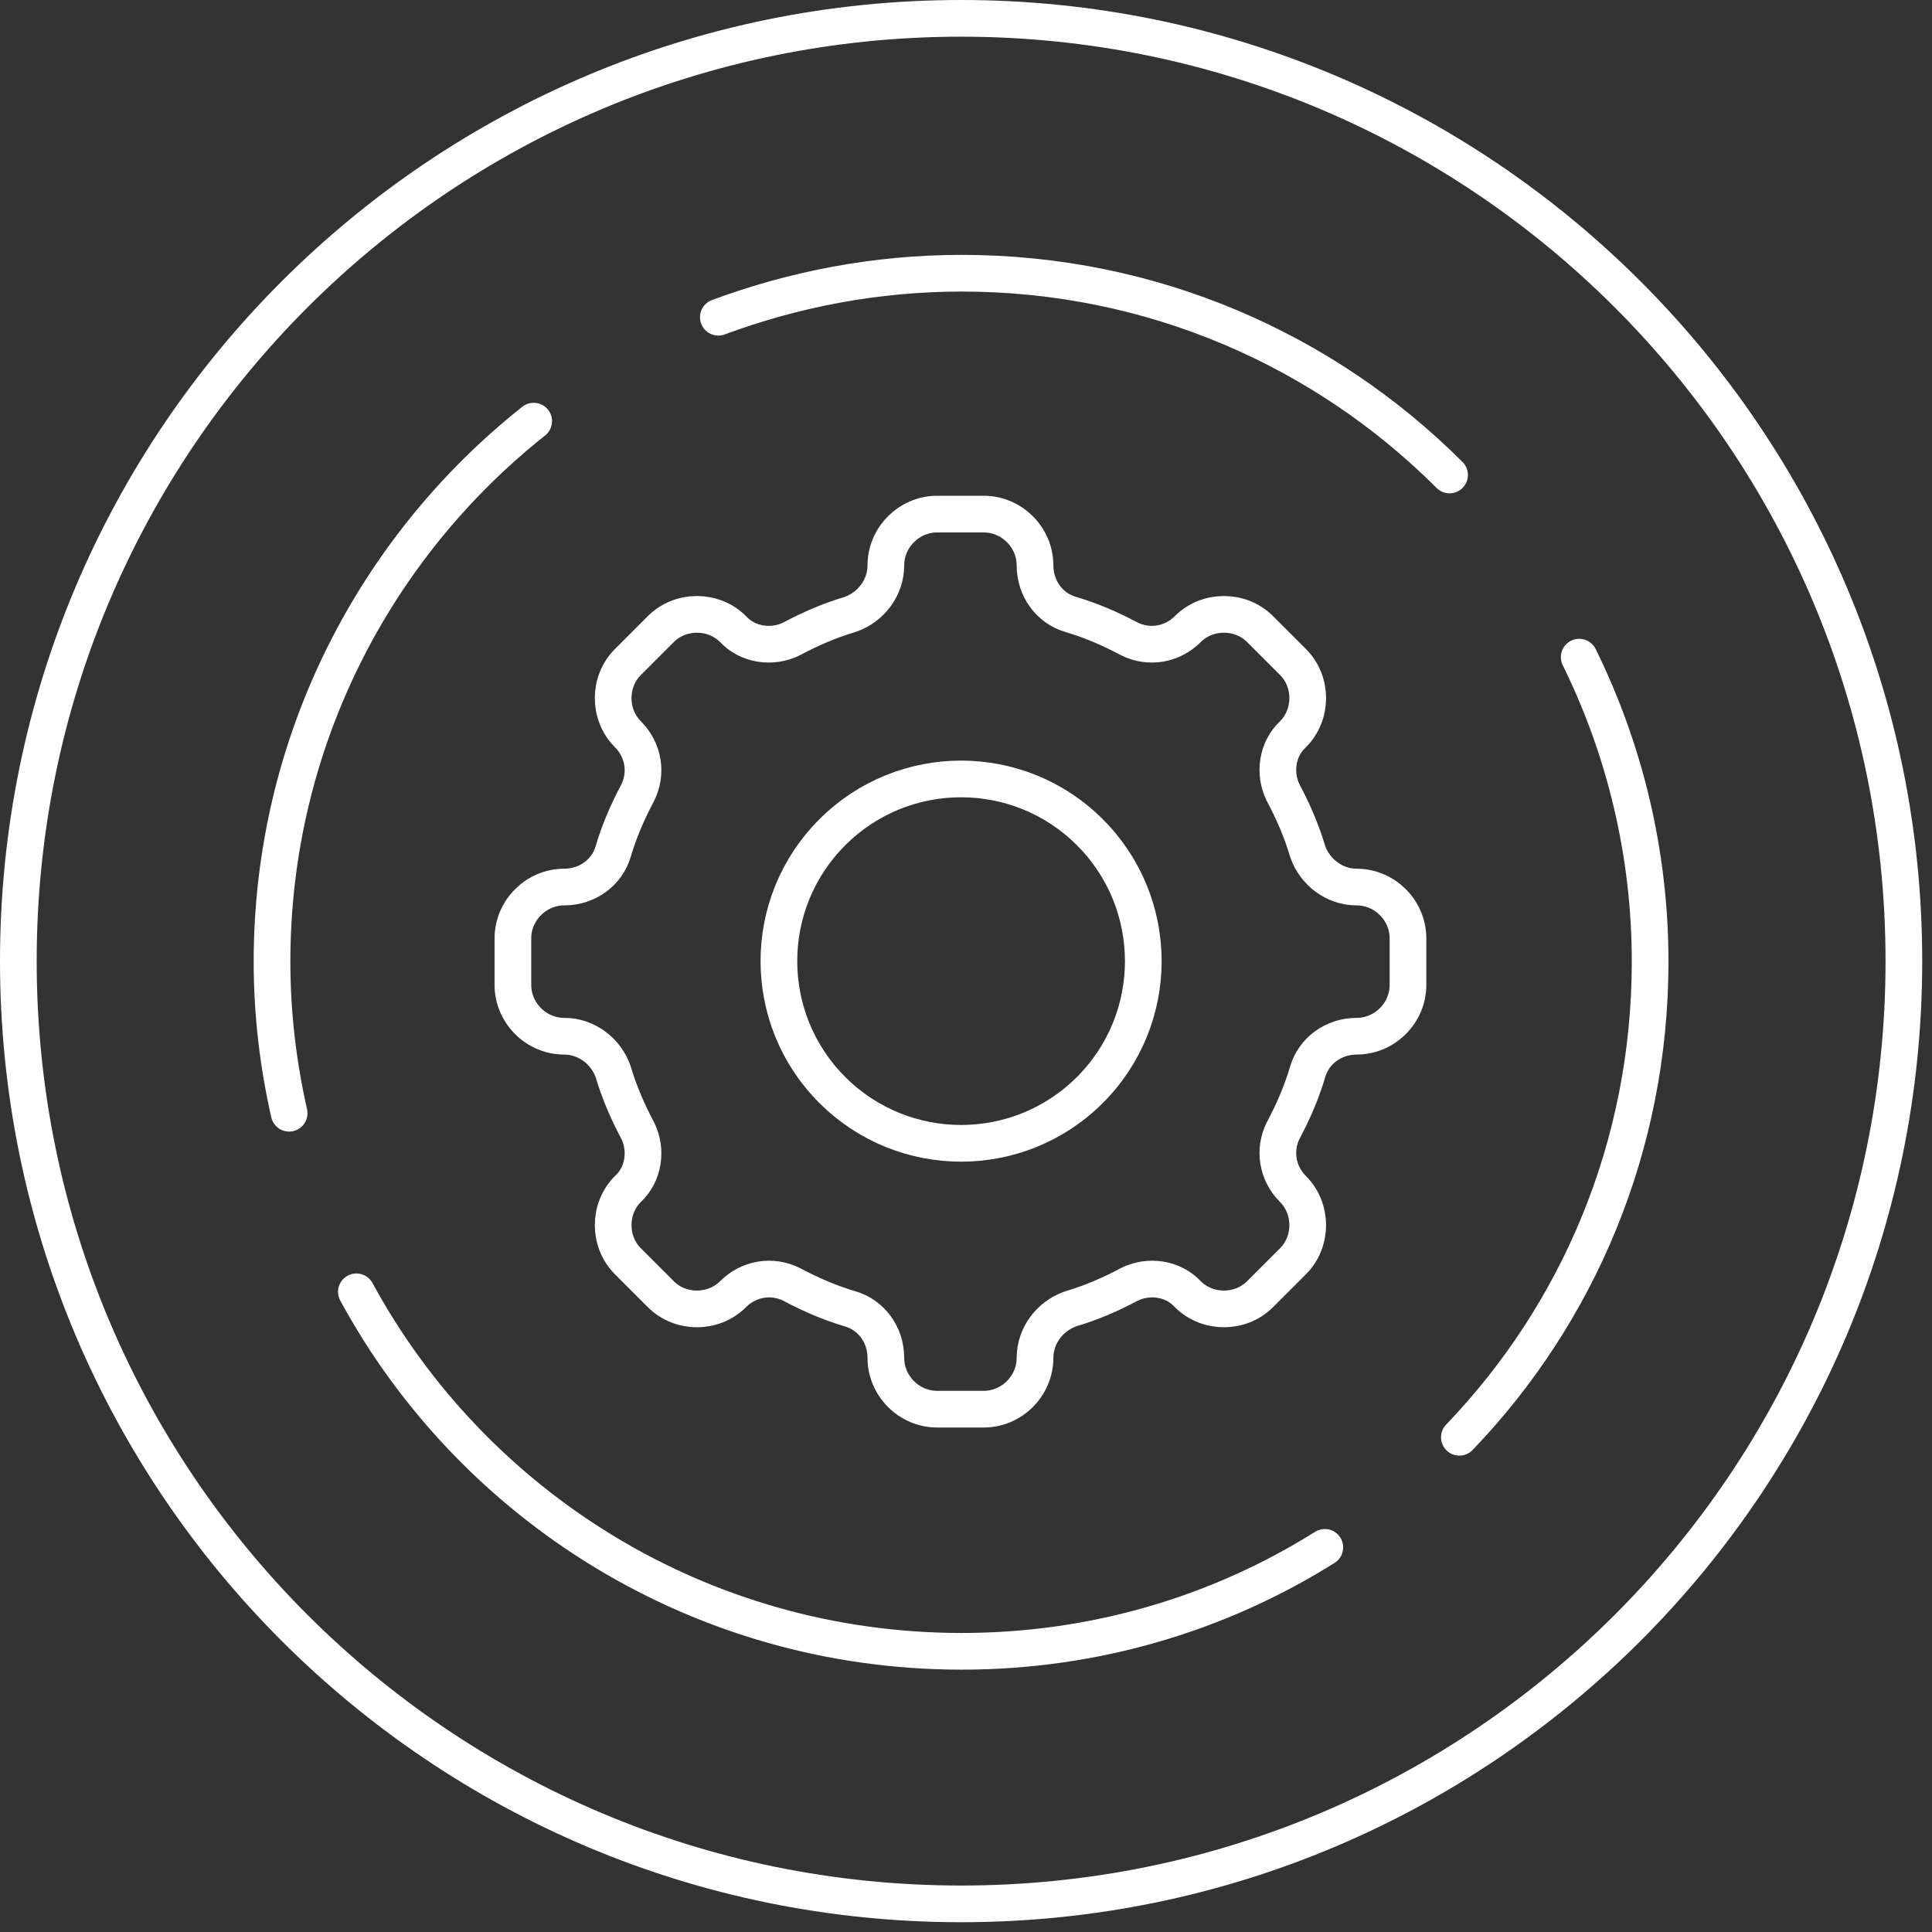
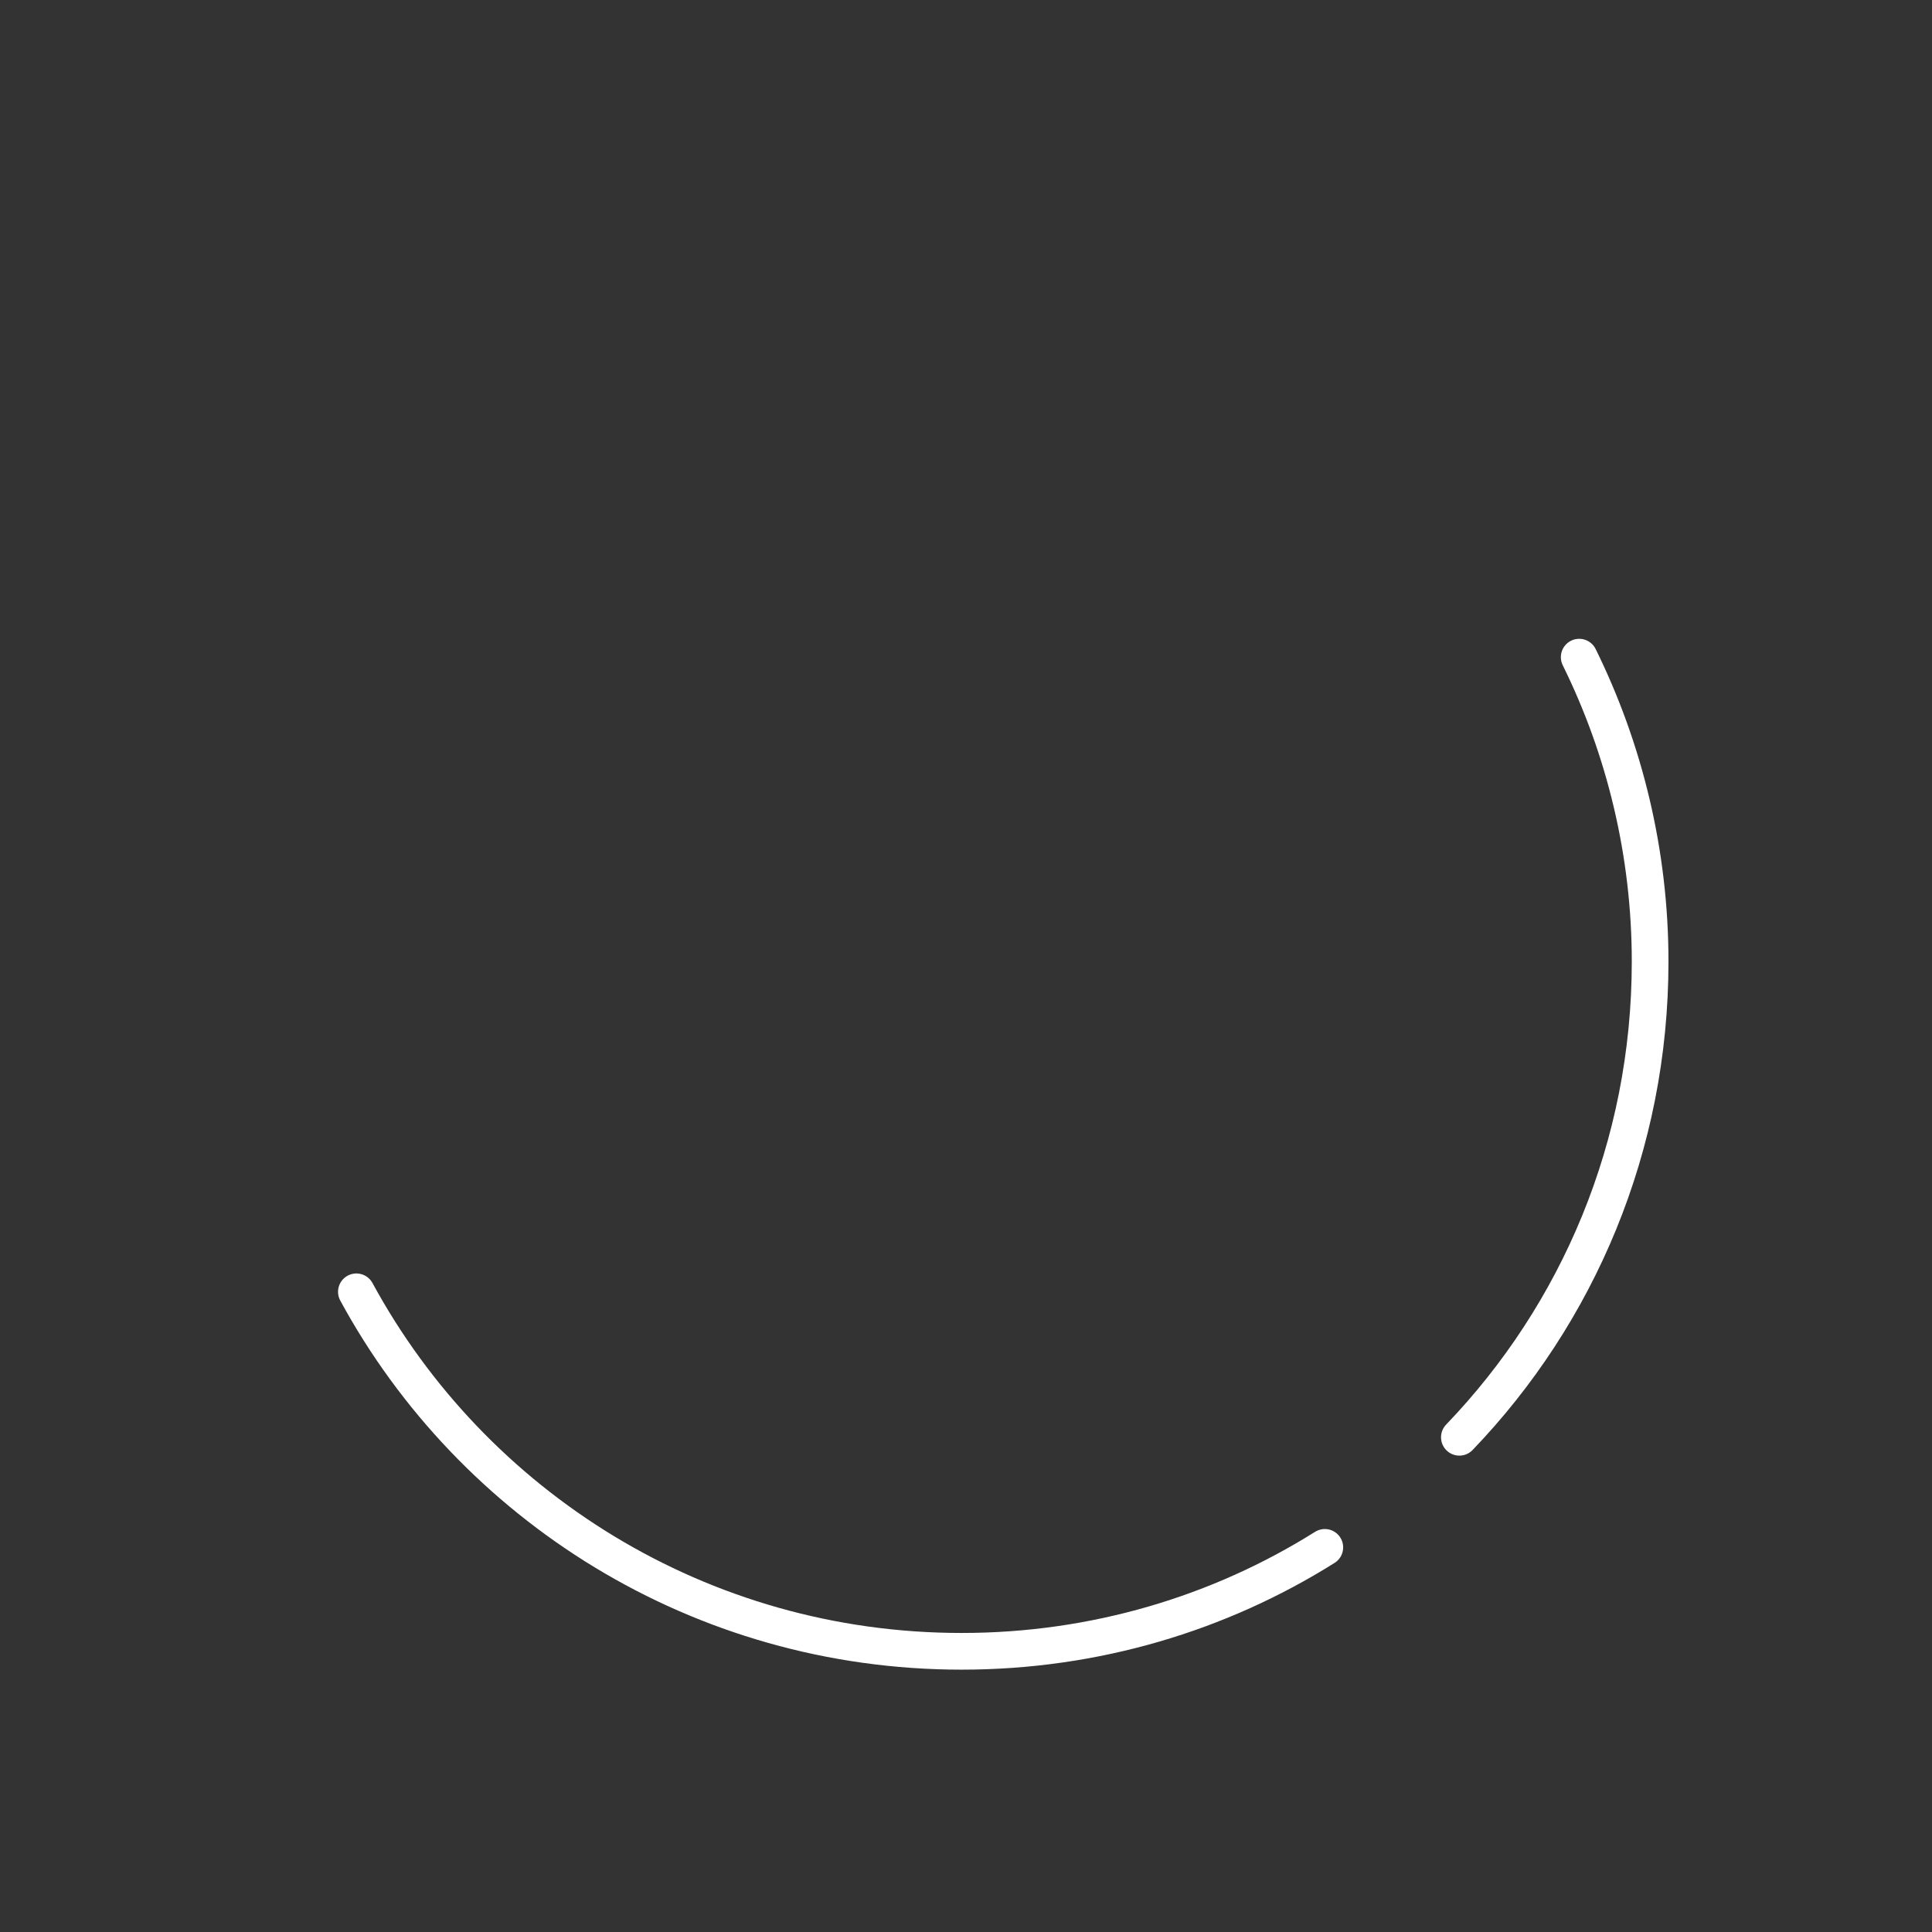
<svg xmlns="http://www.w3.org/2000/svg" width="64" height="64" viewBox="0 0 158 158" fill="none">
  <rect x="0" y="0" width="158" height="158" fill="#333333" stroke="none" />
-   <path d="M115.146 80.543V76.743C115.146 74.443 113.245 72.543 110.945 72.543C109.145 72.543 107.545 71.343 106.945 69.643C106.445 67.943 105.745 66.343 104.945 64.843C104.145 63.243 104.445 61.243 105.745 60.043C107.345 58.443 107.345 55.743 105.745 54.143L103.045 51.443C101.445 49.843 98.746 49.843 97.145 51.443C95.846 52.743 93.945 53.043 92.346 52.243C90.846 51.443 89.245 50.743 87.545 50.243C85.845 49.743 84.645 48.143 84.645 46.243C84.645 43.943 82.745 42.043 80.445 42.043H76.645C74.346 42.043 72.445 43.943 72.445 46.243C72.445 48.043 71.245 49.643 69.545 50.243C67.845 50.743 66.245 51.443 64.745 52.243C63.145 53.043 61.145 52.743 59.945 51.443C58.345 49.843 55.645 49.843 54.045 51.443L51.346 54.143C49.745 55.743 49.745 58.443 51.346 60.043C52.645 61.343 52.946 63.243 52.145 64.843C51.346 66.343 50.645 67.943 50.145 69.643C49.645 71.343 48.045 72.543 46.145 72.543C43.846 72.543 41.945 74.443 41.945 76.743V80.543C41.945 82.843 43.846 84.743 46.145 84.743C47.946 84.743 49.545 85.943 50.145 87.643C50.645 89.343 51.346 90.943 52.145 92.443C52.946 94.043 52.645 96.043 51.346 97.243C49.745 98.843 49.745 101.543 51.346 103.143L54.045 105.843C55.645 107.443 58.345 107.443 59.945 105.843C61.245 104.543 63.145 104.243 64.745 105.043C66.245 105.843 67.845 106.543 69.545 107.043C71.245 107.543 72.445 109.143 72.445 111.043C72.445 113.343 74.346 115.243 76.645 115.243H80.445C82.745 115.243 84.645 113.343 84.645 111.043C84.645 109.243 85.845 107.643 87.545 107.043C89.245 106.543 90.846 105.843 92.346 105.043C93.945 104.243 95.945 104.543 97.145 105.843C98.746 107.443 101.445 107.443 103.045 105.843L105.745 103.143C107.345 101.543 107.345 98.843 105.745 97.243C104.445 95.943 104.145 94.043 104.945 92.443C105.745 90.943 106.445 89.343 106.945 87.643C107.445 85.943 109.045 84.743 110.945 84.743C113.245 84.743 115.146 82.843 115.146 80.543Z" stroke="white" stroke-width="3" stroke-linecap="round" stroke-linejoin="round" />
-   <path d="M89.135 89.137C94.954 83.319 94.954 73.884 89.135 68.066C83.316 62.247 73.882 62.247 68.063 68.066C62.245 73.884 62.244 83.319 68.063 89.137C73.882 94.956 83.316 94.956 89.135 89.137Z" stroke="white" stroke-width="3" stroke-linecap="round" stroke-linejoin="round" />
-   <path d="M78.6 155.7C121.181 155.7 155.7 121.181 155.7 78.6C155.7 36.019 121.181 1.5 78.6 1.5C36.019 1.5 1.5 36.019 1.5 78.6C1.5 121.181 36.019 155.7 78.6 155.7Z" stroke="white" stroke-width="3" stroke-linecap="round" stroke-linejoin="round" />
-   <path d="M23.646 91.041C22.746 87.041 22.246 82.941 22.246 78.641C22.246 60.741 30.646 44.741 43.646 34.441" stroke="white" stroke-width="3" stroke-linecap="round" stroke-linejoin="round" />
  <path d="M108.344 126.545C99.745 131.945 89.544 135.045 78.644 135.045C57.245 135.045 38.645 123.145 29.145 105.645" stroke="white" stroke-width="3" stroke-linecap="round" stroke-linejoin="round" />
  <path d="M129.148 53.742C132.848 61.242 134.948 69.742 134.948 78.642C134.948 93.742 129.048 107.442 119.348 117.542" stroke="white" stroke-width="3" stroke-linecap="round" stroke-linejoin="round" />
-   <path d="M58.746 25.944C64.946 23.644 71.646 22.344 78.646 22.344C94.246 22.344 108.346 28.644 118.546 38.844" stroke="white" stroke-width="3" stroke-linecap="round" stroke-linejoin="round" />
</svg>